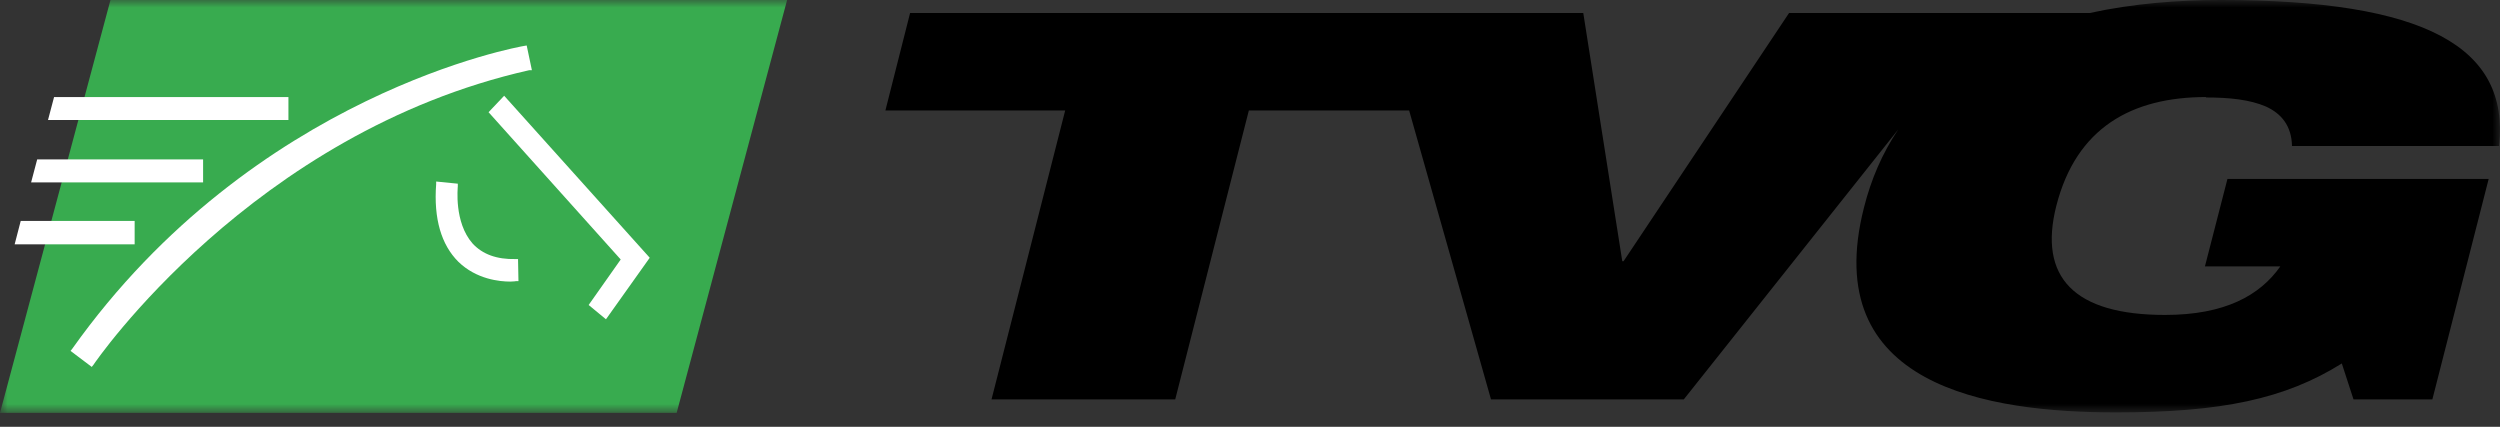
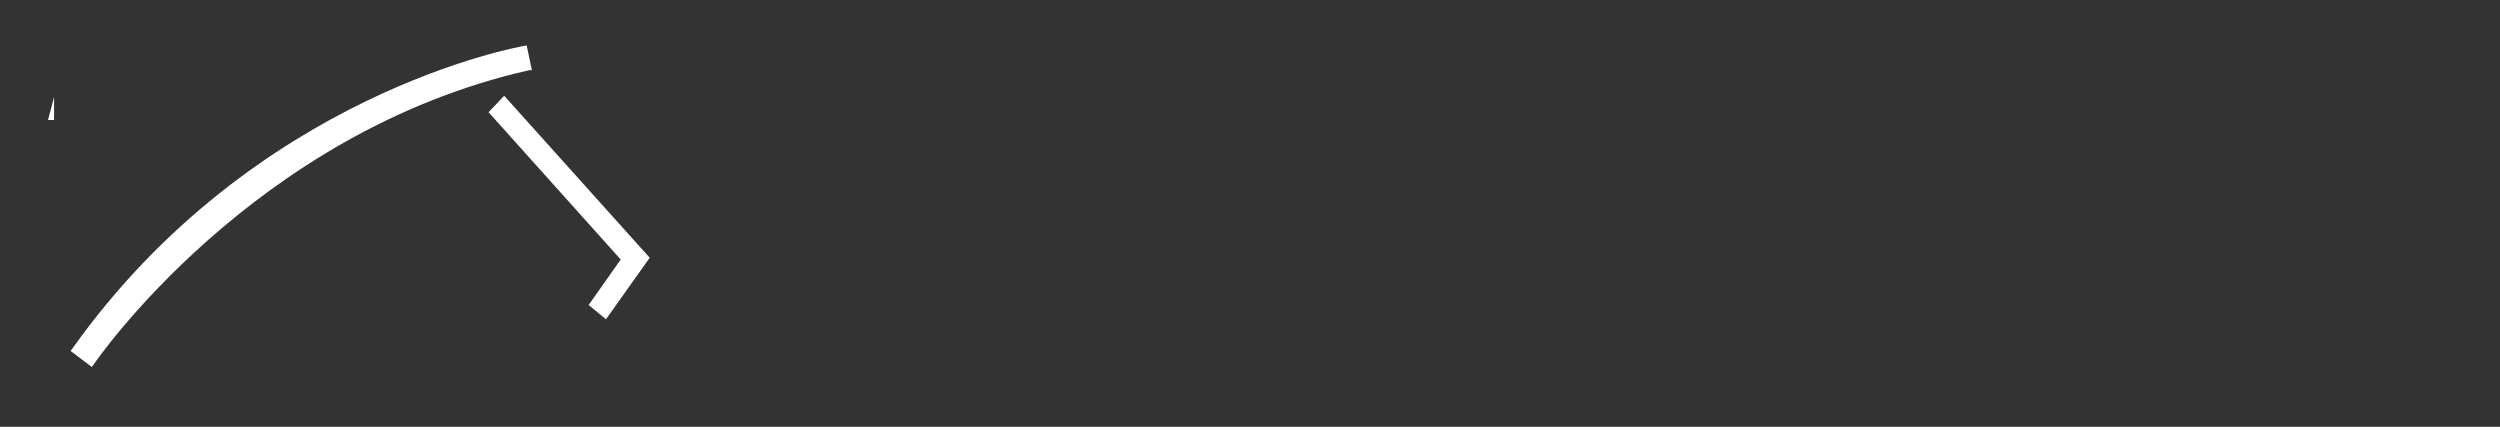
<svg xmlns="http://www.w3.org/2000/svg" width="164" height="28" viewBox="0 0 164 28" fill="none">
  <rect x="0" y="0" width="164" height="28" fill="#333333" stroke="none" />
  <mask id="mask0_21469_14587" style="mask-type:luminance" maskUnits="userSpaceOnUse" x="0" y="0" width="164" height="28">
-     <path d="M164 0H0V27.082H164V0Z" fill="white" />
-   </mask>
+     </mask>
  <g mask="url(#mask0_21469_14587)">
    <path fill-rule="evenodd" clip-rule="evenodd" d="M7.247 0L0 27.082H44.389L51.635 0H7.247Z" fill="#38AB4F" />
    <path fill-rule="evenodd" clip-rule="evenodd" d="M144.7 6.394C146.263 6.394 147.599 6.536 148.65 6.991C149.645 7.446 150.327 8.241 150.355 9.577H163.939C164.649 3.069 159.079 0 145.666 0C142.91 0 139.954 0.227 137.084 0.853H122.477H117.362L106.506 17.136H106.421L103.863 0.853H59.702L58.082 7.247H69.876L65.044 26.201H77.094L81.925 7.247H92.439L97.81 26.201H110.456L124.523 8.497C123.472 10.06 122.733 11.793 122.278 13.612C119.294 25.32 130.377 27.054 138.817 27.054C145.723 27.054 149.9 26.173 153.623 23.843L154.39 26.201H159.563L163.257 11.737H146.121L144.643 17.477H149.588C148.252 19.381 145.95 20.66 142.029 20.66C136.061 20.66 133.702 18.188 134.896 13.498C136.203 8.383 139.84 6.366 144.728 6.366L144.7 6.394Z" fill="black" />
  </g>
  <path d="M34.892 4.604L34.551 2.984L34.38 3.013C34.21 3.041 16.676 6.082 4.741 22.877L4.627 23.019L6.019 24.07L6.133 23.928C6.218 23.786 16.562 8.696 34.721 4.604H34.892Z" fill="white" />
-   <path d="M33.812 16.994C32.59 17.023 31.652 16.682 30.999 15.971C29.777 14.579 30.032 12.306 30.032 12.22V12.05L28.612 11.908V12.078C28.441 14.352 28.953 16.057 30.061 17.165C31.255 18.33 32.789 18.472 33.471 18.472C33.698 18.472 33.84 18.444 33.84 18.444H34.011L33.983 16.994H33.812Z" fill="white" />
  <path d="M32.05 7.361L33.073 6.281L42.622 16.909L39.751 20.945L38.615 20.007L40.718 17.023L32.05 7.361Z" fill="white" />
-   <path d="M8.833 14.494H1.387H1.359L0.961 16.028H8.833V14.494Z" fill="white" />
-   <path d="M3.547 6.366H18.921V7.872H3.149L3.547 6.366Z" fill="white" />
-   <path d="M13.323 10.458H2.467H2.439L2.041 11.964H13.323V10.458Z" fill="white" />
+   <path d="M3.547 6.366V7.872H3.149L3.547 6.366Z" fill="white" />
</svg>